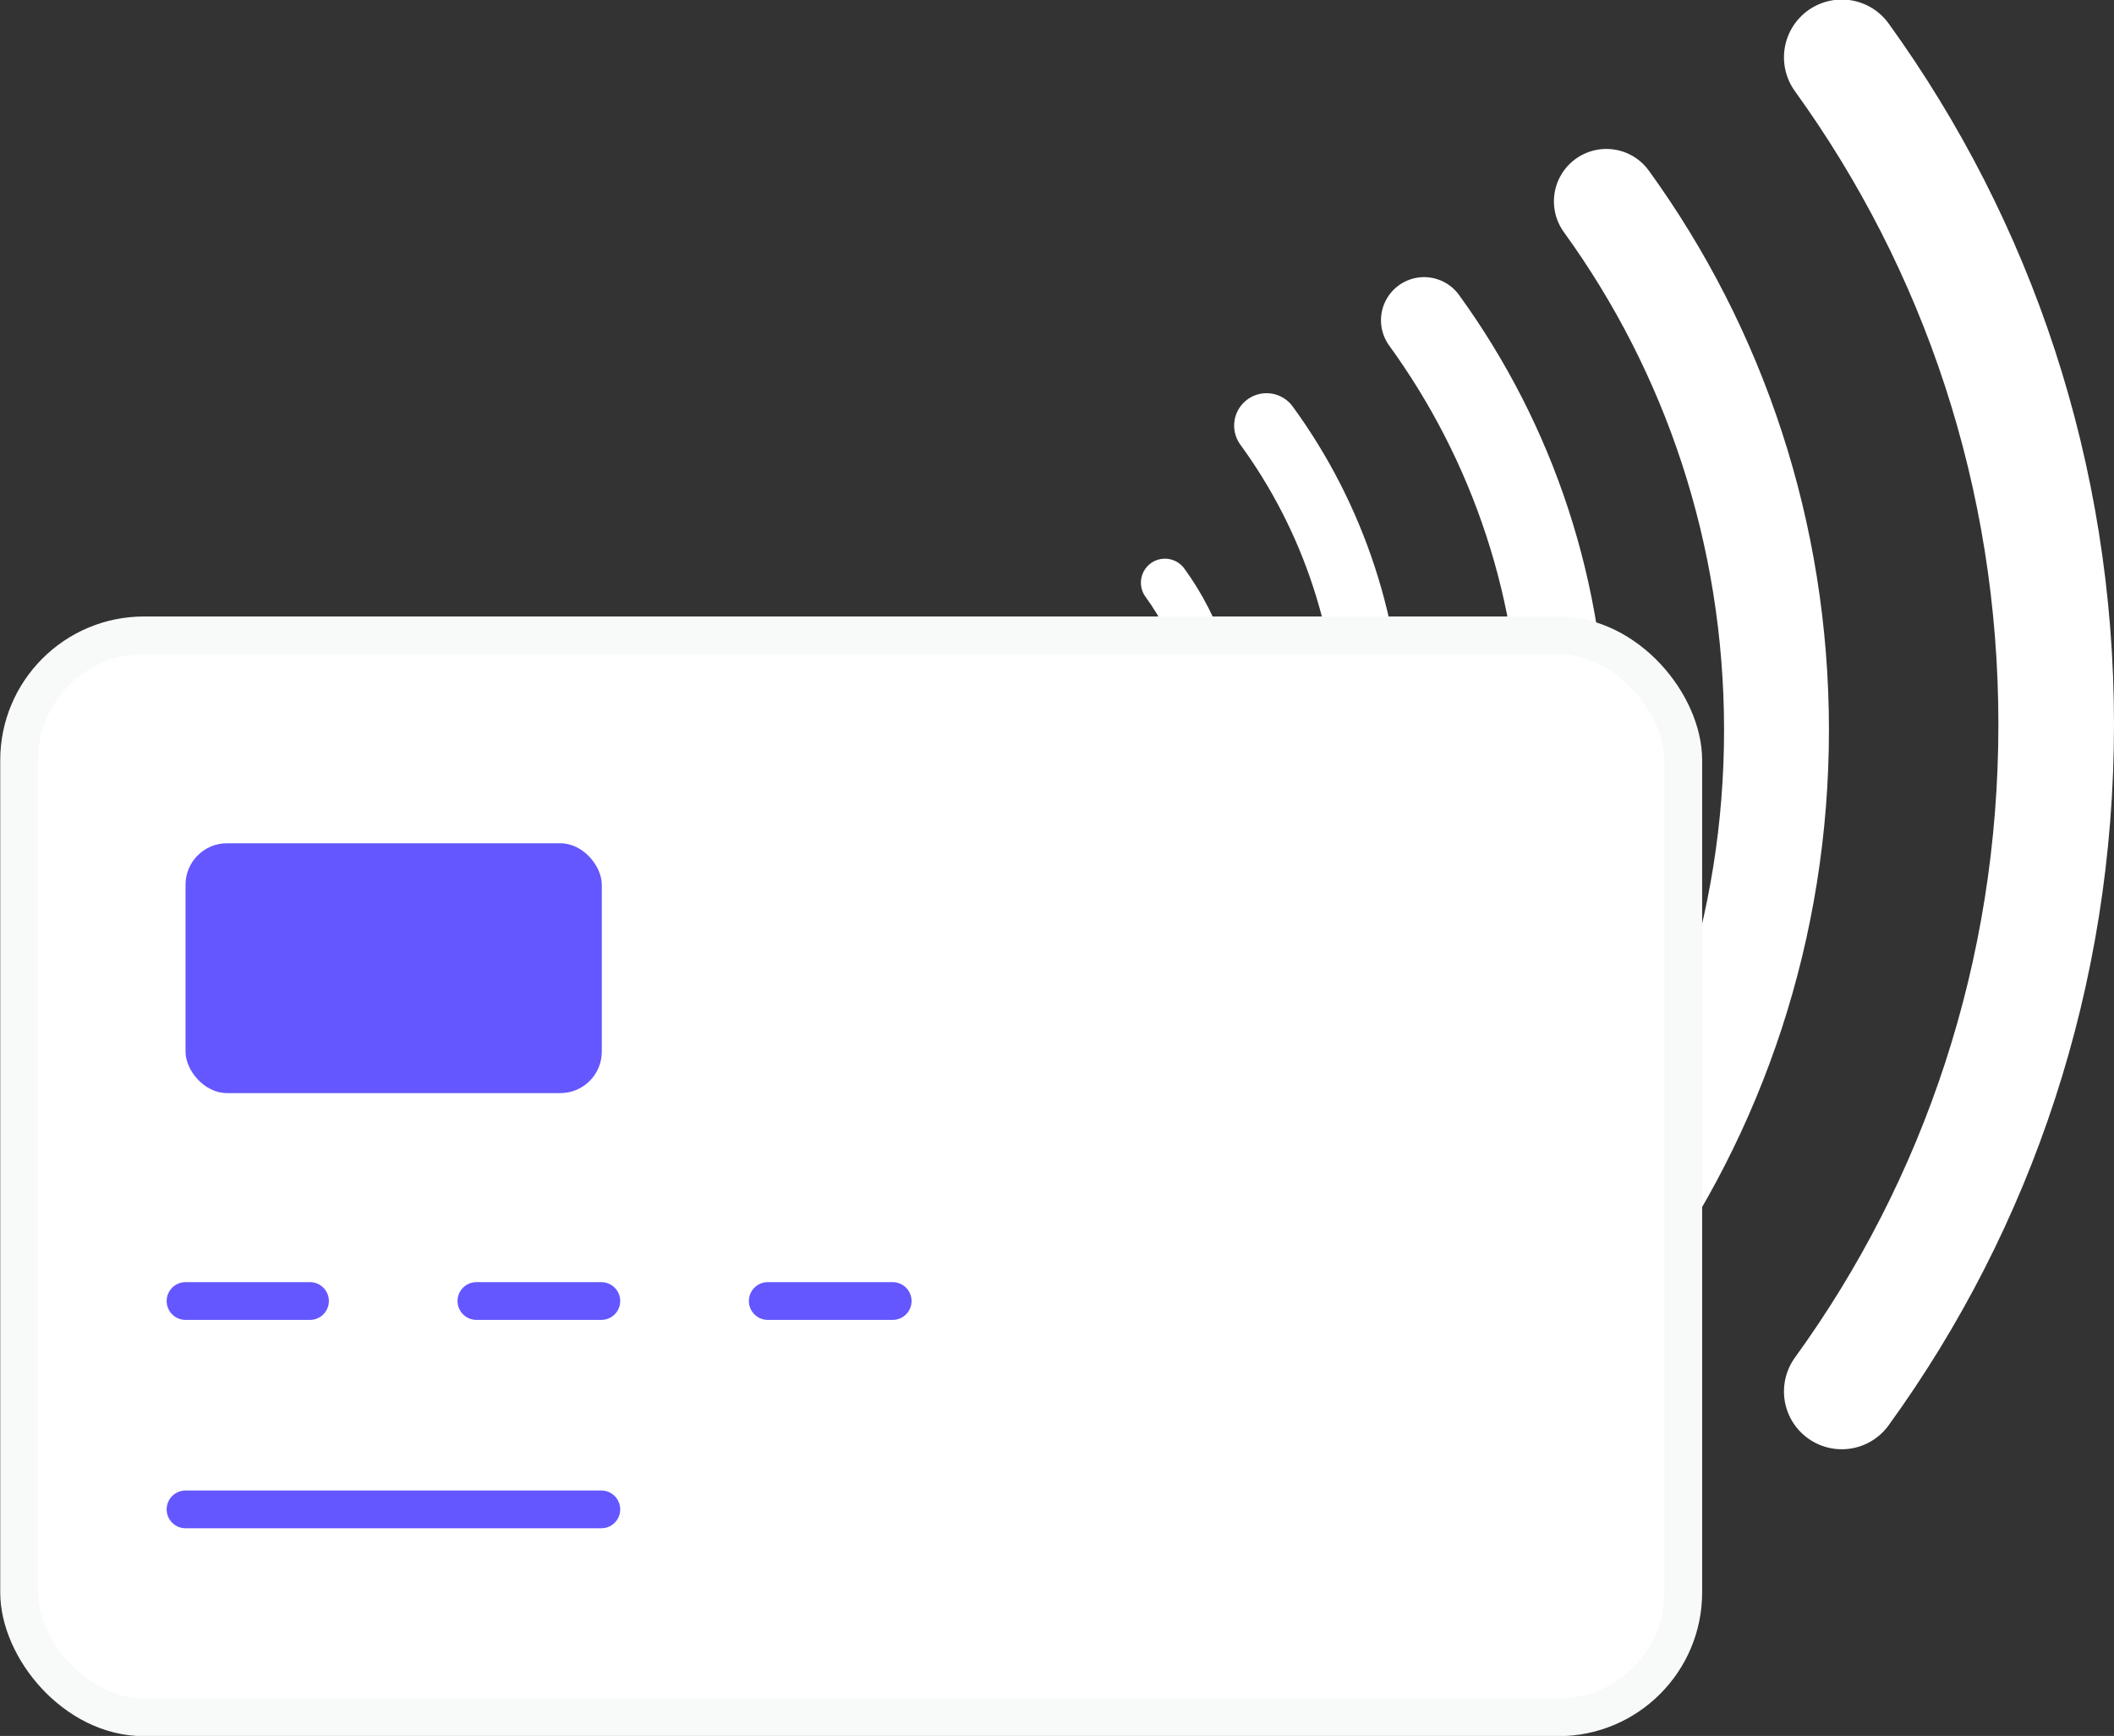
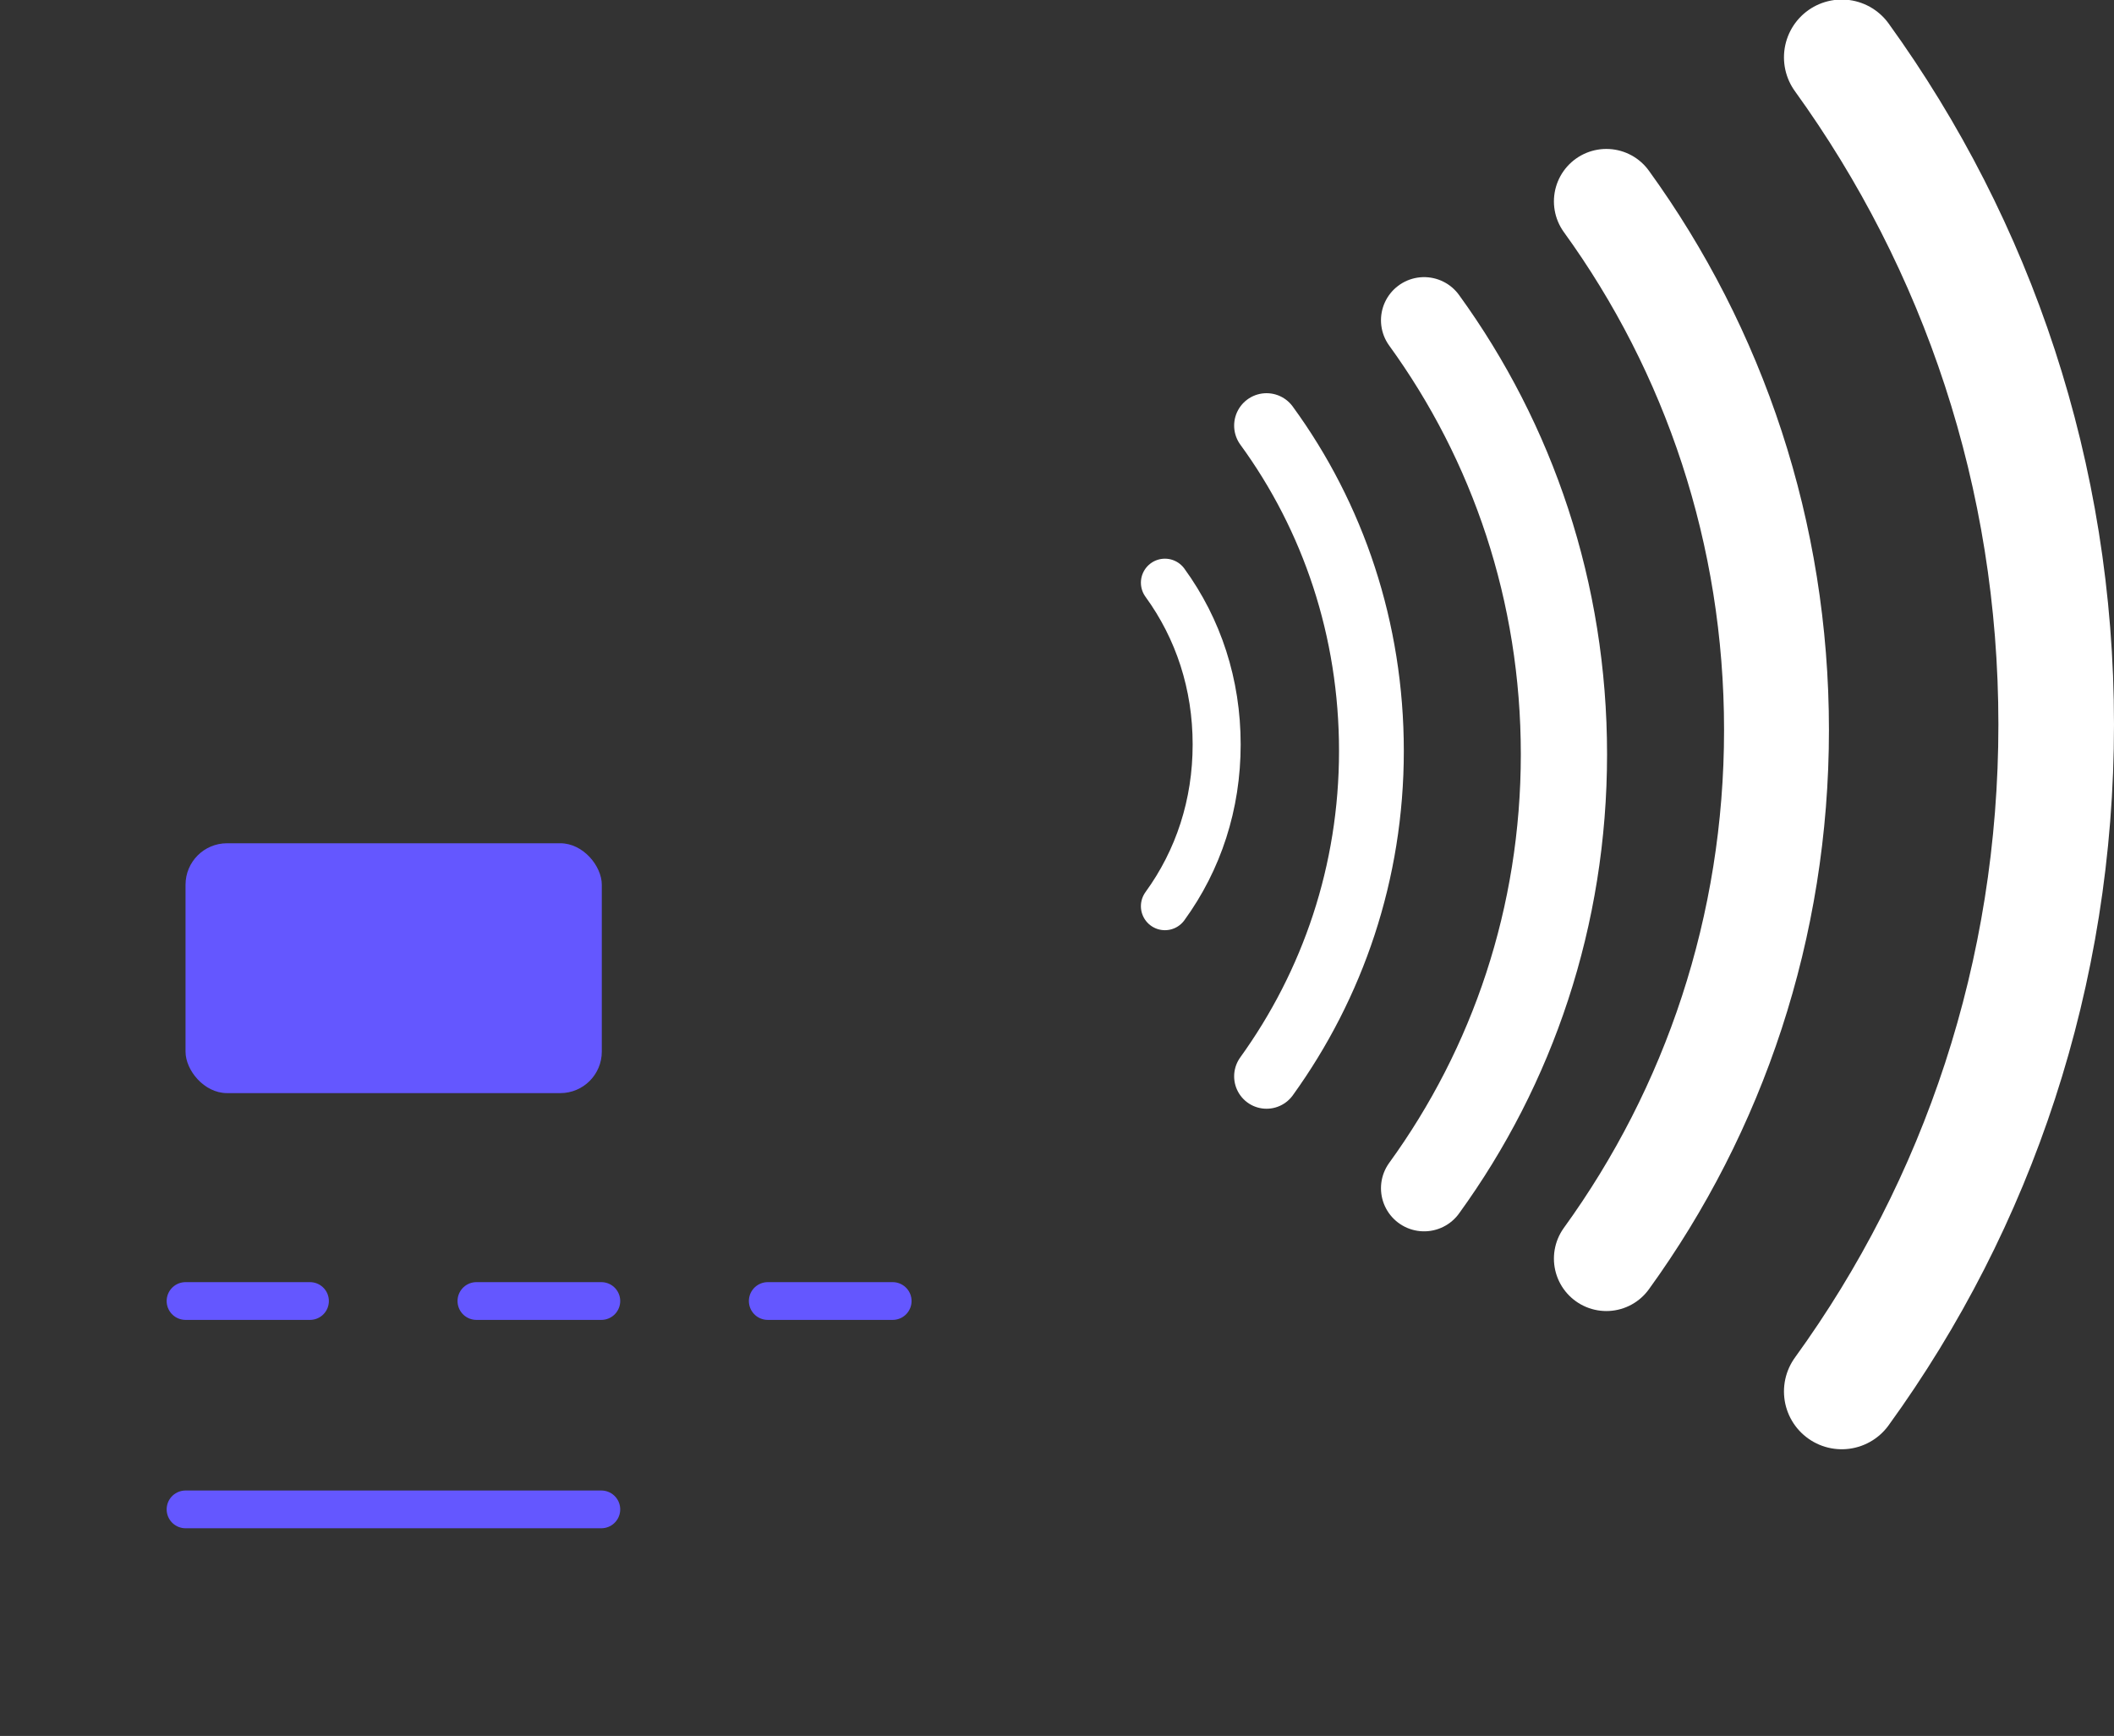
<svg xmlns="http://www.w3.org/2000/svg" viewBox="0 0 45.35 37.24">
  <rect x="0" y="0" width="45.35" height="37.24" fill="#333333" stroke="none" />
  <defs>
    <style>.d{stroke-width:1.39px;}.d,.e,.f,.g,.h{stroke:#fff;stroke-linejoin:round;}.d,.e,.f,.g,.h,.i{fill:none;stroke-linecap:round;}.e{stroke-width:2.48px;}.j{fill:#fff;stroke:#f8f9f9;}.j,.i{stroke-miterlimit:10;stroke-width:.81px;}.f{stroke-width:2.25px;}.g{stroke-width:1.85px;}.h{stroke-width:1.03px;}.i{stroke:#6457ff;}.k{fill:#6457ff;}</style>
  </defs>
  <g id="a" />
  <g id="b">
    <g id="c">
      <g>
        <g>
          <path class="h" d="M24.99,19.44c.72-.99,1.11-2.18,1.11-3.47s-.39-2.48-1.11-3.47" />
          <path class="f" d="M34.46,27c2.31-3.19,3.65-7.11,3.65-11.34s-1.34-8.15-3.65-11.34" />
          <path class="d" d="M27.17,23.09c1.42-1.97,2.25-4.37,2.25-6.98s-.82-5.02-2.25-6.98" />
          <path class="g" d="M30.55,25.49c1.9-2.62,3-5.83,3-9.31s-1.1-6.69-3-9.31" />
          <path class="e" d="M39.51,29.85c2.92-4.03,4.6-8.96,4.6-14.31s-1.69-10.28-4.6-14.31" />
        </g>
        <g>
-           <rect class="j" x=".41" y="13.63" width="35.7" height="23.21" rx="2.68" ry="2.68" />
          <rect class="k" x="3.98" y="18.09" width="8.93" height="5.36" rx=".89" ry=".89" />
          <line class="i" x1="3.98" y1="27.91" x2="6.65" y2="27.91" />
          <line class="i" x1="10.22" y1="27.91" x2="12.9" y2="27.91" />
          <line class="i" x1="16.47" y1="27.91" x2="19.15" y2="27.91" />
          <line class="i" x1="3.98" y1="32.38" x2="12.9" y2="32.38" />
        </g>
      </g>
    </g>
  </g>
</svg>